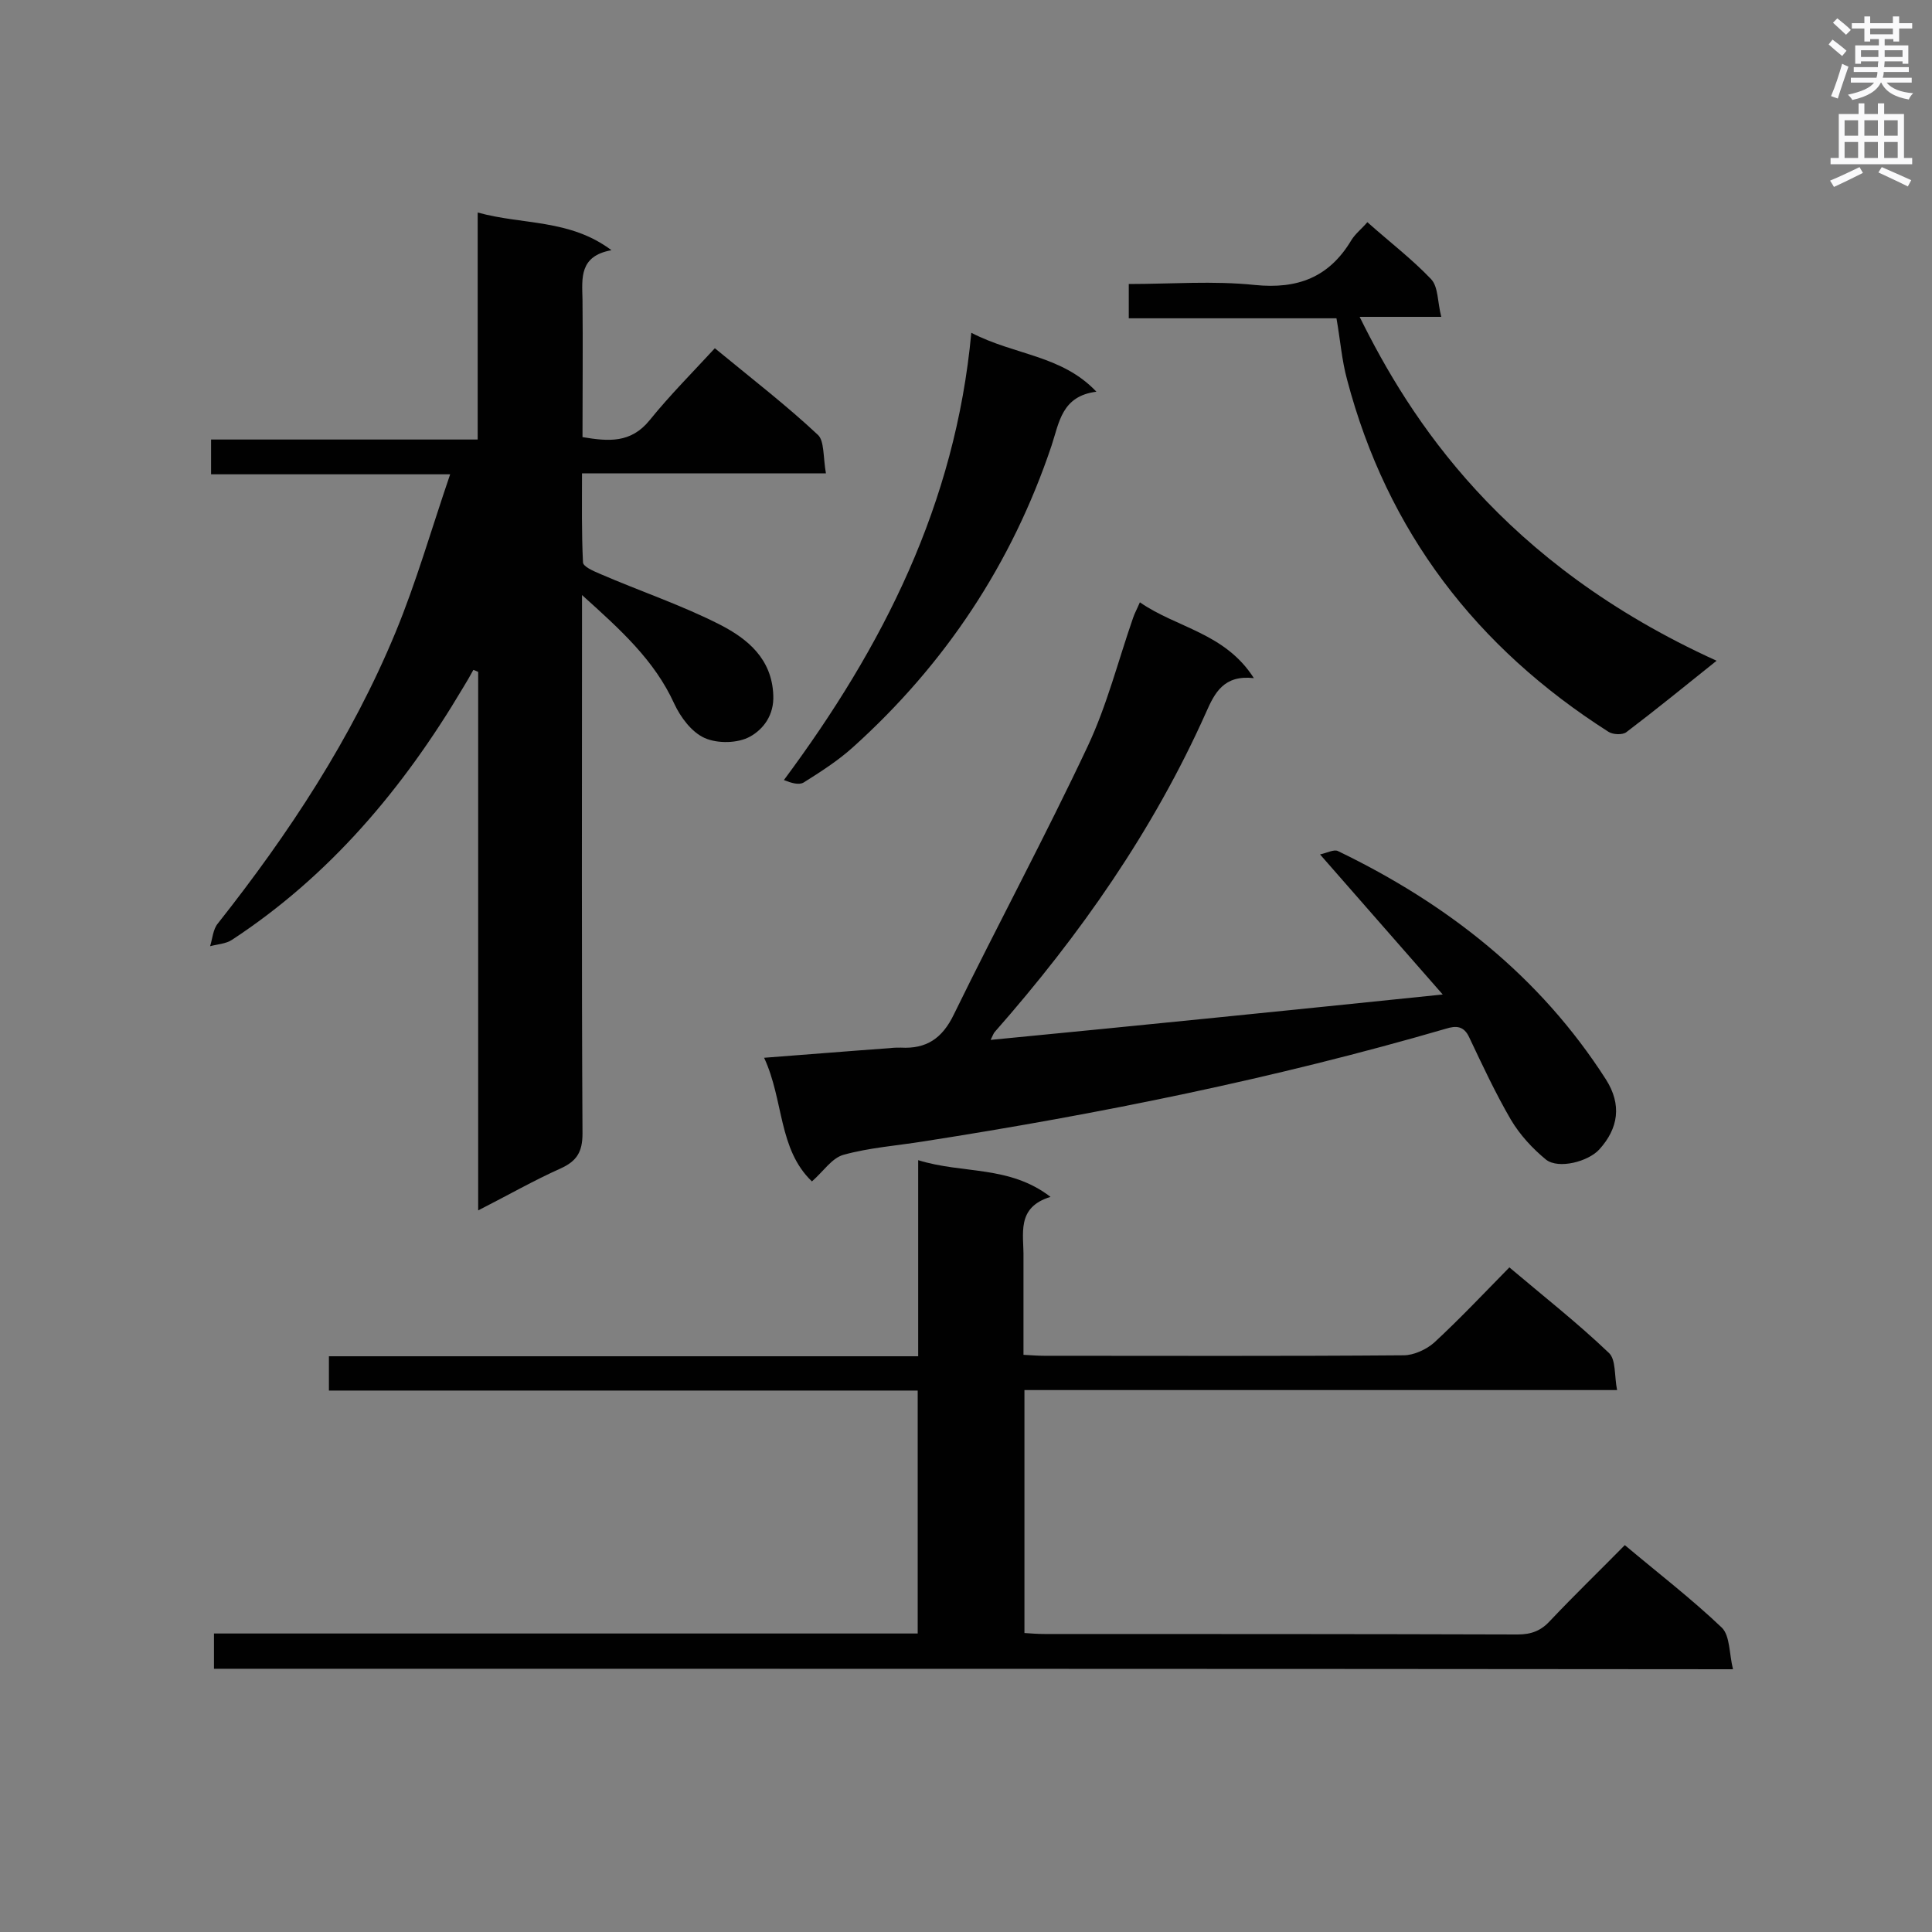
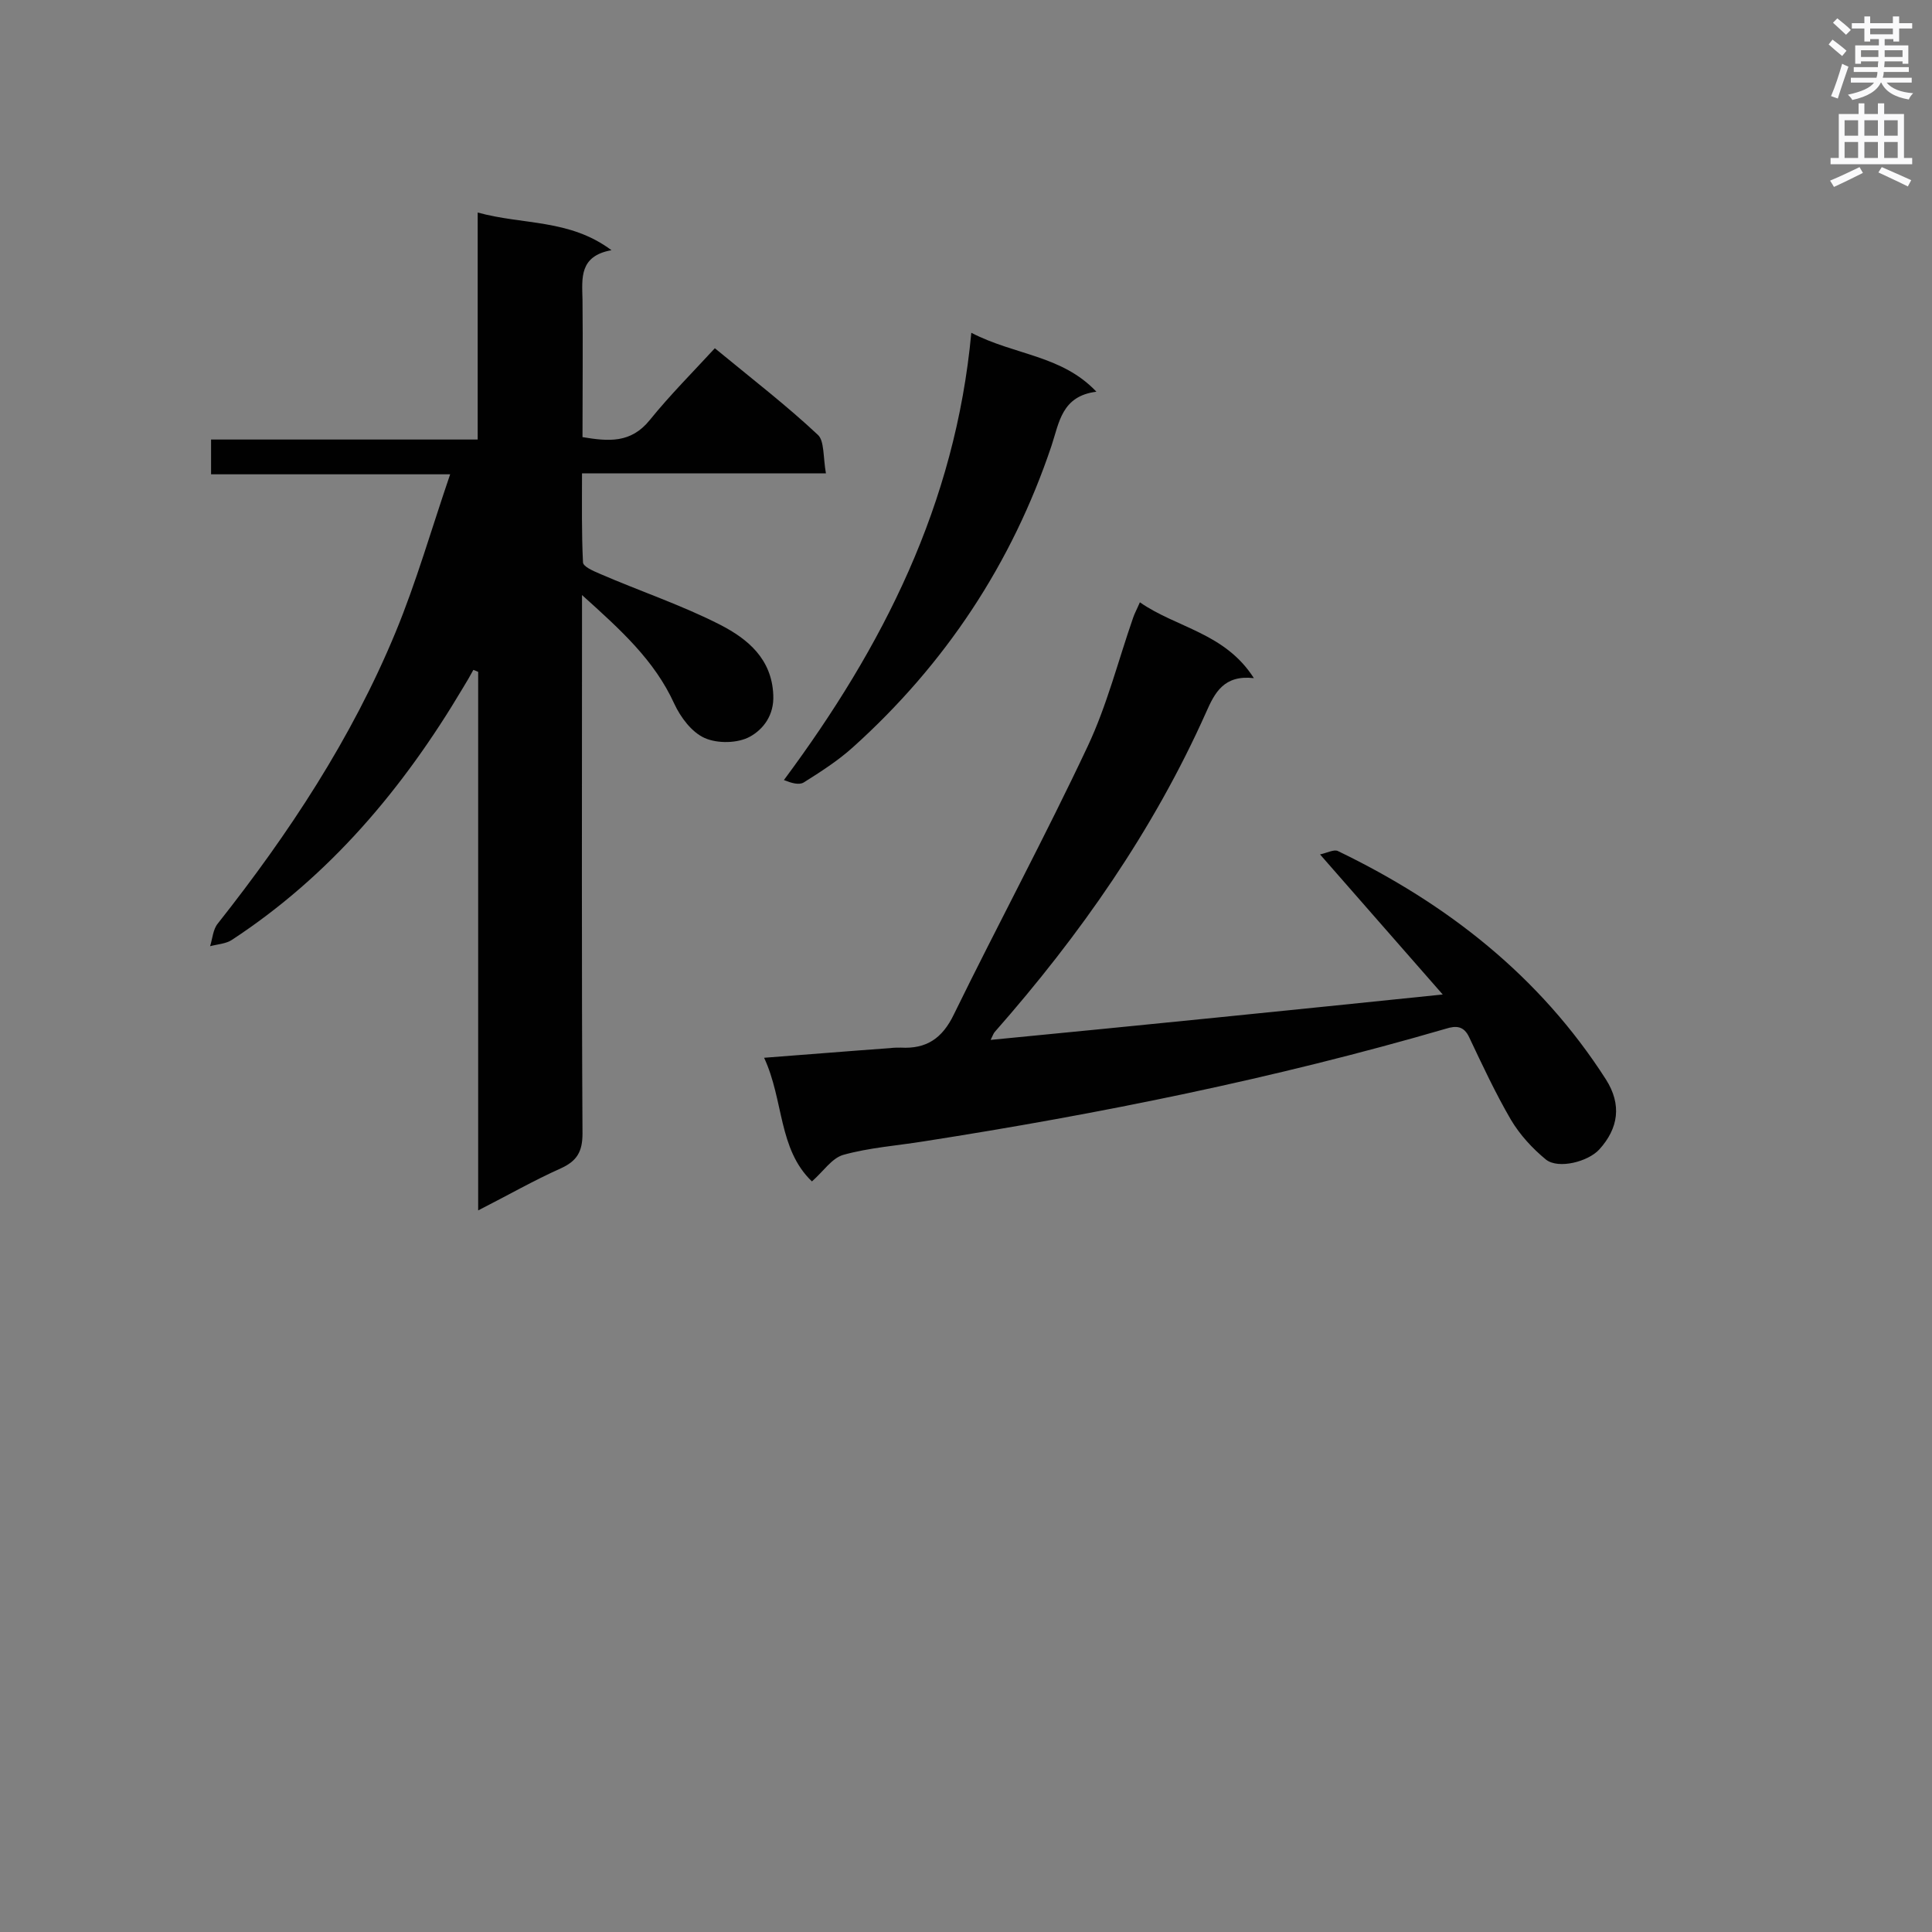
<svg xmlns="http://www.w3.org/2000/svg" enable-background="new 0 0 400 400" viewBox="0 0 400 400">
  <rect x="0" y="0" width="400" height="400" fill="#808080" stroke="none" />
  <g fill="#010101">
    <path d="m171 98c-17.4 0-33.7 0-50.5 0 0 6.3-.1 12.3.2 18.4 0 .9 2.1 1.8 3.5 2.4 8.3 3.6 17 6.5 25 10.6 5.6 2.9 10.6 7 10.9 14.5.2 4.2-2.1 7.1-4.8 8.6-2.5 1.4-6.7 1.5-9.4.3s-5-4.3-6.3-7.1c-4.1-9-11.1-15.3-19.1-22.5v6.2c0 35.1-.1 70.2.1 105.3 0 3.8-1.2 5.7-4.5 7.2-5.6 2.5-11 5.6-17.1 8.7 0-37.7 0-74.6 0-111.5-.3-.1-.6-.3-1-.4-.7 1.3-1.4 2.5-2.2 3.8-12.3 20.7-27.5 38.8-47.8 52.1-1.2.8-3 .9-4.5 1.3.5-1.6.6-3.5 1.6-4.7 14.7-18.6 27.7-38.3 36.8-60.3 4.3-10.4 7.4-21.3 11.3-32.7-17.2 0-33.2 0-49.5 0 0-2.5 0-4.6 0-7.2h55.2c0-15.8 0-31.1 0-47 9.4 2.6 19 1.3 27.7 7.8-6.7 1.2-6.1 5.8-6 10.2.1 9.4 0 18.8 0 28.5 5.4.9 10 1.3 13.9-3.5 4.2-5.2 8.9-9.9 13.5-14.9 7.9 6.5 14.9 11.9 21.3 17.9 1.4 1.2 1.1 4.7 1.7 8z" />
-     <path d="m44.3 345.5c0-2.4 0-4.5 0-7.3h72.9 72.8c0-16.9 0-33.4 0-50.3-40.6 0-81.1 0-121.9 0 0-2.6 0-4.6 0-7.1h122c0-13.4 0-26.5 0-40.6 9.3 2.9 18.8 1 27.4 7.6-7.2 2.2-5.5 7.7-5.6 12.6v20.1c1.8.1 3 .2 4.3.2 24.8 0 49.6.1 74.4-.1 2.1 0 4.7-1.2 6.3-2.6 5.3-4.9 10.3-10.2 15.6-15.6 7.1 6 14.1 11.5 20.6 17.7 1.5 1.4 1.1 4.7 1.7 7.7-41.4 0-81.9 0-122.7 0v50.3c1.4.1 2.8.2 4.2.2 32.6 0 65.3 0 97.9.1 2.9 0 4.9-.8 6.8-2.9 5-5.3 10.2-10.3 15.4-15.6 6.9 5.8 13.8 11.1 20.1 17.1 1.7 1.7 1.5 5.4 2.3 8.6-105.5-.1-209.9-.1-314.5-.1z" />
    <path d="m298.7 205.9c-8.8-10-16.7-19.1-25.4-29 1.4-.3 2.9-1.1 3.7-.7 22.6 10.9 41.8 25.9 55.5 47.3 3.3 5.2 2.6 10.1-1.4 14.5-2.3 2.5-8.4 4.1-11 2.1-2.8-2.3-5.4-5.1-7.3-8.3-3.2-5.5-5.9-11.3-8.6-17-1.1-2.4-2.7-2.5-4.9-1.8-35.4 10.3-71.5 17.6-108 23.3-5.6.9-11.3 1.3-16.7 2.8-2.4.7-4.1 3.4-6.5 5.5-7-6.7-5.8-16.8-9.9-25.6 9.3-.7 17.7-1.4 26.1-2 .7-.1 1.5-.1 2.2-.1 5.3.3 8.6-1.9 11-6.9 9.1-18.6 18.9-36.8 27.7-55.5 4-8.5 6.3-17.7 9.4-26.6.3-.9.8-1.8 1.4-3.2 7.6 5.3 17.6 6.3 23.6 15.7-6.2-.7-8.1 3-9.9 7.1-10.9 24.4-26.1 46.1-43.7 66.1-.3.3-.4.7-.9 1.7 31-3 61.6-6.1 93.6-9.4z" />
-     <path d="m355.4 136.8c-6.5 5.2-12.5 10.1-18.7 14.8-.8.6-2.8.5-3.7-.1-27.3-17.4-45.8-41.4-54.1-72.9-1.1-4-1.4-8.2-2.2-12.7-14.3 0-28.5 0-43 0 0-2.4 0-4.5 0-7.1 8.8 0 17.5-.7 26.1.2 8.9.9 15.4-1.6 20-9.3.8-1.3 2.1-2.3 3.3-3.7 4.6 4.1 9.2 7.6 13.2 11.8 1.5 1.6 1.3 4.7 2.1 7.8-6.1 0-11.4 0-16.9 0 10.4 21.1 29.4 51 73.9 71.2z" />
    <path d="m201.1 68.9c9.1 4.7 18.7 4.6 25.9 12.2-7.2.9-7.7 6.4-9.3 11.2-8.2 24.4-22 45.2-41.1 62.4-3.1 2.8-6.7 5.1-10.2 7.3-1 .6-2.6.1-4.1-.5 20.5-27.6 35.5-57.1 38.8-92.6z" />
  </g>
  <path d="m378.6 9.2.8-1c.9.7 1.9 1.4 2.9 2.3l-.9 1.1c-1.1-.9-2-1.7-2.8-2.4zm.5 10.7c.9-2.1 1.6-4.3 2.3-6.7.4.2.8.4 1.3.6-.7 2.1-1.5 4.3-2.2 6.6zm.4-15.2.9-.9c1 .8 2 1.6 2.8 2.4l-1 1c-1-.9-1.9-1.8-2.7-2.5zm12.5-1.3h1.2v1.4h2.7v1.1h-2.7v2.7h-1.2v-.5h-1.8v1.3h4.9v3.8h-1.2v-.5h-3.7c0 .4-.1.9-.1 1.2h5.1v1h-5.2c0 .5-.1.9-.2 1.2h6v1h-5.2c1.1 1.3 2.9 2 5.5 2.2-.4.4-.7.8-.9 1.3-2.9-.5-4.8-1.6-5.7-3.5h-.1c-.8 1.7-2.7 2.9-5.9 3.6-.2-.4-.6-.8-.9-1.1 2.8-.6 4.6-1.4 5.4-2.5h-4.8v-1h5.3c.1-.3.2-.7.2-1.2h-4.9v-1h5c0-.4 0-.8.1-1.2h-3.6v.5h-1.2v-3.8h4.9v-1.3h-1.8v.5h-1.2v-2.7h-2.6v-1.1h2.6v-1.4h1.2v1.4h4.7v-1.4zm-6.7 8.4h3.6c0-.4 0-.9 0-1.4h-3.6zm1.9-4.7h4.7v-1.2h-4.7zm6.7 3.3h-3.7v1.4h3.7z" fill="#fafafb" />
  <path d="m384.7 21.4h1.3v2.2h2.8v-2.2h1.3v2.2h4.1v9.1h1.7v1.3h-16.9v-1.3h1.7v-9.1h4.1v-2.2zm.3 13.2.7 1.2c-1.8.9-3.8 1.9-6 2.9-.2-.4-.5-.8-.8-1.3 2.4-1 4.4-2 6.1-2.8zm-3.1-6.5h2.8v-3.2h-2.8zm0 4.6h2.8v-3.3h-2.8zm4.1-4.6h2.8v-3.2h-2.8zm0 4.6h2.8v-3.3h-2.8zm3.6 1.9c2.1.9 4.1 1.8 6.1 2.7l-.7 1.3c-2.2-1.1-4.2-2-6.1-2.9zm3.3-9.7h-2.8v3.2h2.8zm-2.8 7.8h2.8v-3.3h-2.8z" fill="#fafafb" />
</svg>